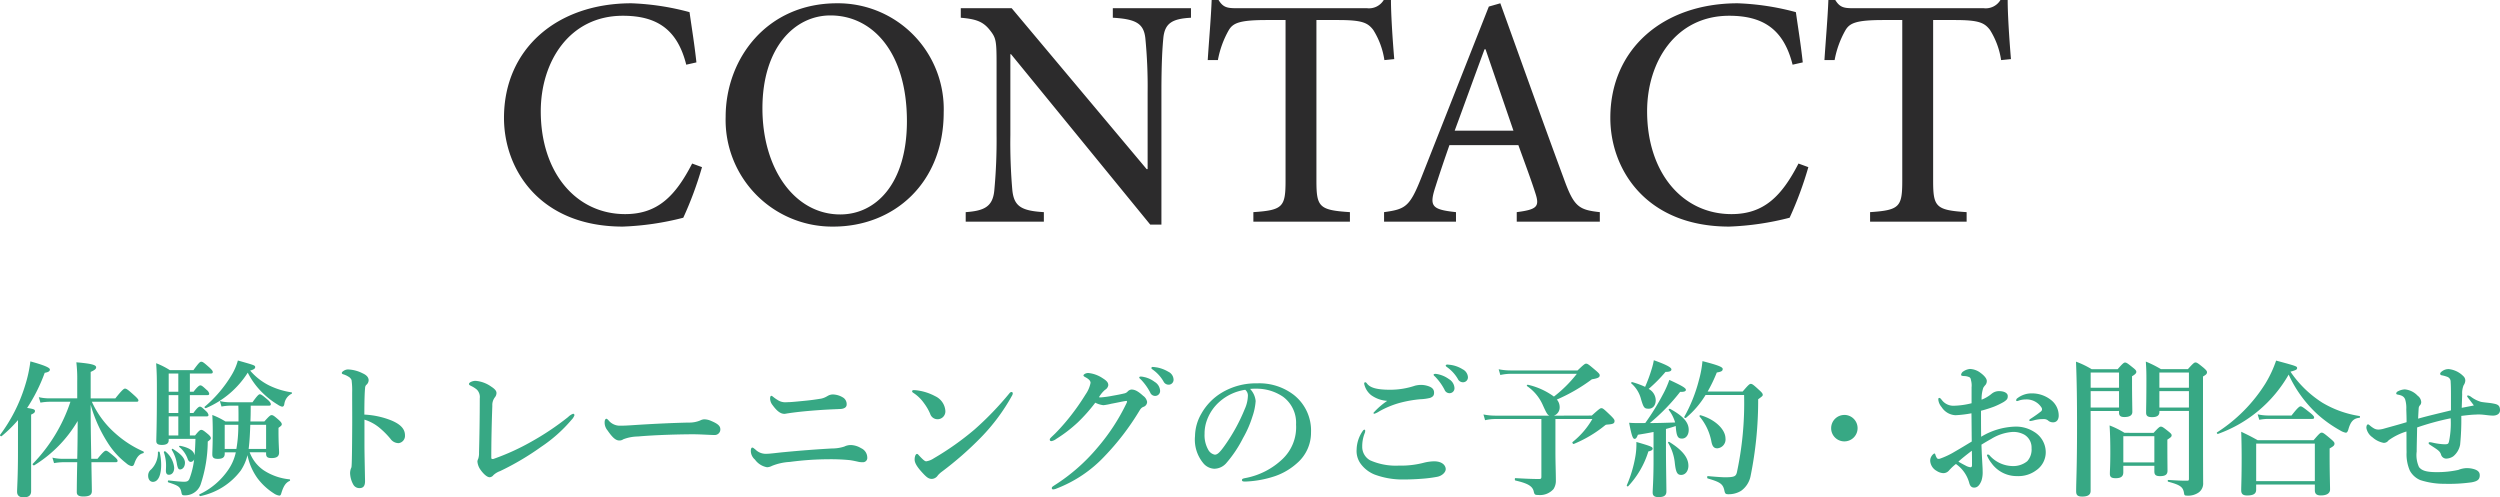
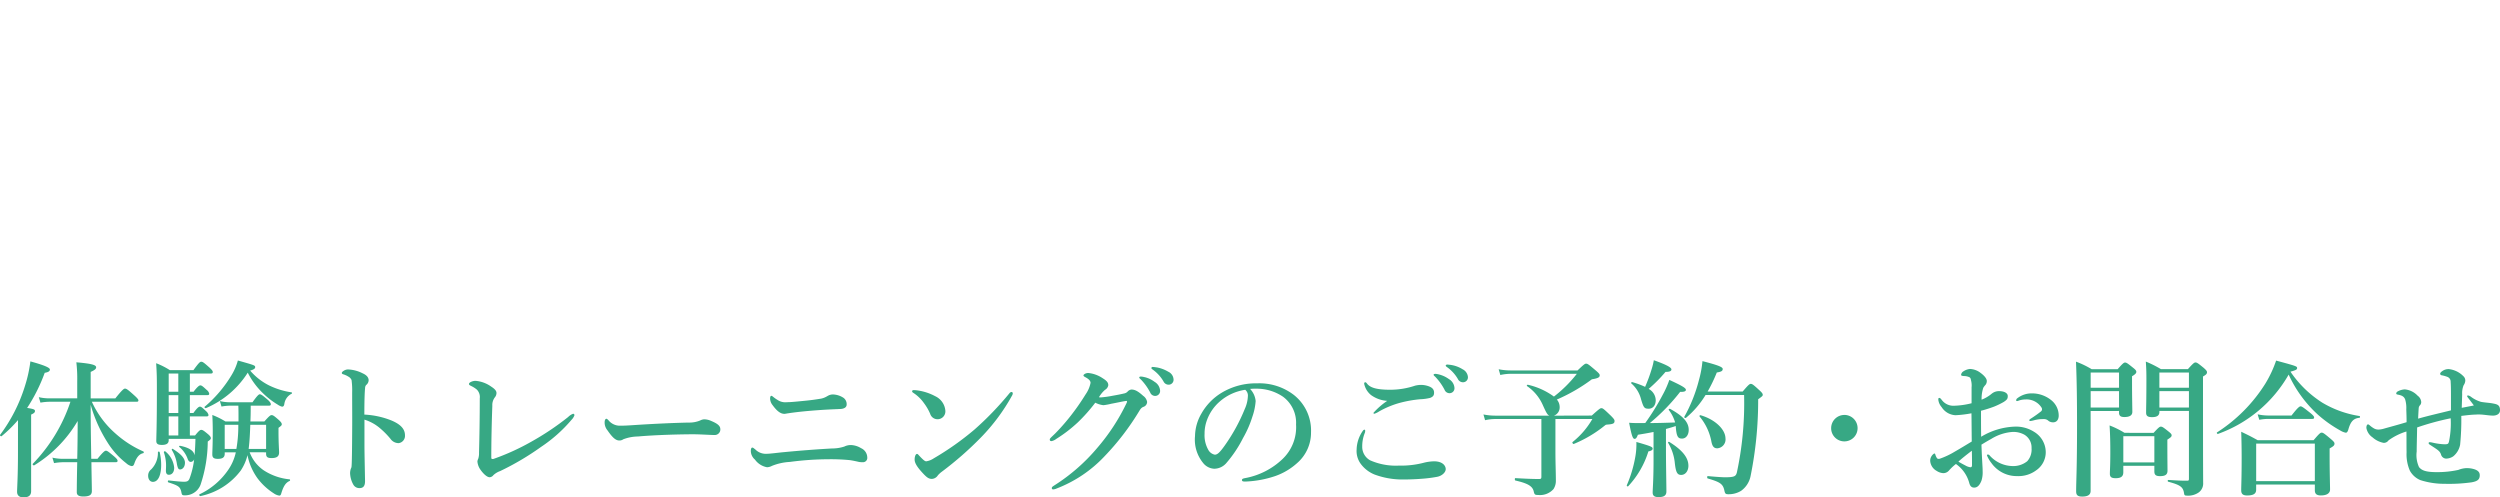
<svg xmlns="http://www.w3.org/2000/svg" width="304.517" height="60.584" viewBox="0 0 304.517 60.584">
  <g id="contact" transform="translate(-532.331 -812)">
-     <path id="パス_84" data-name="パス 84" d="M24.64-7.08C22.6-3.12,20.44-.92,16.48-.92,10.48-.92,6.2-6,6.2-13.44c0-6.04,3.48-11.64,10-11.64,4.12,0,6.64,1.64,7.72,5.96l1.24-.28c-.24-2.2-.52-3.88-.84-6.12a31.185,31.185,0,0,0-7.08-1.08c-9.08,0-15.52,5.56-15.52,13.96C1.72-6.32,6.12.6,16.2.6A34.139,34.139,0,0,0,23.56-.48a43.463,43.463,0,0,0,2.28-6.16ZM42.28-26.6c-8.52,0-13.56,6.72-13.56,13.84A12.985,12.985,0,0,0,41.84.6C49.2.6,55.28-4.68,55.28-13.32A12.888,12.888,0,0,0,42.28-26.6Zm-.8,1.48c5.16,0,9.32,4.52,9.32,12.88C50.8-4.6,47-.88,42.68-.88c-5.56,0-9.48-5.56-9.48-12.92C33.2-21.2,37.12-25.12,41.48-25.12ZM85.4-26H75.88v1.16c2.84.16,3.76.72,3.96,2.48a60.554,60.554,0,0,1,.28,6.64V-6.4H80L63.56-26h-6.2v1.16c1.88.16,2.72.48,3.52,1.48.76.96.84,1.24.84,4.08v8.72a65.753,65.753,0,0,1-.28,6.8c-.2,1.92-1.2,2.44-3.48,2.6V0h9.52V-1.16c-2.76-.16-3.64-.72-3.84-2.68a66.847,66.847,0,0,1-.24-6.72V-20.4h.08L80.44.36H81.8V-15.72c0-3.68.12-5.48.24-6.72.2-1.76,1.12-2.28,3.36-2.4Zm24.76,6.2c-.2-2.36-.4-5.4-.4-7.2h-.88a2.091,2.091,0,0,1-2.04,1H90.96c-1.12,0-1.64-.08-2.2-1h-.84c-.08,2.16-.32,4.84-.48,7.32h1.24A11.517,11.517,0,0,1,90-23.32c.52-.88,1.32-1.24,4.64-1.24h2.28V-5c0,3.2-.32,3.6-3.92,3.84V0h11.76V-1.16C101-1.4,100.68-1.8,100.68-5V-24.56h2.64c2.92,0,3.6.32,4.28,1.2a9.5,9.5,0,0,1,1.36,3.68ZM135.2,0V-1.16c-2.6-.28-3.16-.68-4.4-4.12-2.56-6.92-5.24-14.44-7.72-21.32l-1.4.4L113.44-5.32c-1.4,3.52-1.92,3.8-4.52,4.16V0h8.76V-1.16c-3-.32-3.28-.72-2.48-3.16.52-1.64,1.08-3.28,1.68-5h8.4c.84,2.32,1.6,4.36,2.08,5.88.52,1.6.2,1.96-2.28,2.28V0ZM124.68-11.08h-7.16c1.2-3.24,2.4-6.6,3.64-9.92h.12Zm34.72,4c-2.04,3.96-4.2,6.16-8.16,6.16-6,0-10.28-5.08-10.28-12.52,0-6.04,3.48-11.64,10-11.64,4.12,0,6.64,1.64,7.72,5.96l1.24-.28c-.24-2.2-.52-3.88-.84-6.12A31.185,31.185,0,0,0,152-26.6c-9.08,0-15.52,5.56-15.52,13.96,0,6.32,4.4,13.24,14.48,13.24a34.139,34.139,0,0,0,7.36-1.08,43.463,43.463,0,0,0,2.28-6.16ZM185.28-19.8c-.2-2.36-.4-5.4-.4-7.2H184a2.091,2.091,0,0,1-2.04,1H166.08c-1.12,0-1.64-.08-2.2-1h-.84c-.08,2.16-.32,4.84-.48,7.32h1.24a11.517,11.517,0,0,1,1.32-3.64c.52-.88,1.32-1.24,4.64-1.24h2.28V-5c0,3.2-.32,3.6-3.92,3.84V0h11.76V-1.16C176.12-1.4,175.8-1.8,175.8-5V-24.56h2.64c2.92,0,3.6.32,4.28,1.2a9.5,9.5,0,0,1,1.36,3.68Z" transform="translate(592 839)" fill="#2c2b2c" />
    <path id="パス_85" data-name="パス 85" d="M11.376-9.7a17.1,17.1,0,0,0,2.016,4.536,9.688,9.688,0,0,0,2.322,2.592,1.358,1.358,0,0,0,.63.342c.216,0,.27-.054.4-.45.252-.648.576-1.026,1.026-1.116a.12.12,0,0,0,.018-.216A12.812,12.812,0,0,1,14.4-6.192a11.4,11.4,0,0,1-2.88-3.87h5.436c.18,0,.234-.054.234-.18s-.234-.36-.558-.648c-.774-.7-.918-.774-1.08-.774-.126,0-.342.144-1.17,1.188H11.376V-13.7c.486-.216.666-.36.666-.558,0-.288-.54-.45-2.412-.612a16.9,16.9,0,0,1,.108,2.286v2.106H6.3a5.6,5.6,0,0,1-1.242-.144l.2.666a6.812,6.812,0,0,1,1.116-.108H8.91A19.761,19.761,0,0,1,4.32-2.5c-.072.072.108.234.18.18a15.642,15.642,0,0,0,5.292-5.4c0,1.17-.018,3.312-.054,4.608H7.974a5.745,5.745,0,0,1-1.26-.144l.2.666A7.012,7.012,0,0,1,8.046-2.7H9.738C9.7-.99,9.684.432,9.684.954c0,.36.252.522.792.522.738,0,1.044-.18,1.044-.666,0-.432-.036-1.836-.054-3.51h2.952c.18,0,.234-.054.234-.18s-.144-.288-.414-.522c-.666-.558-.846-.7-1.008-.7-.126,0-.342.144-1.026.99h-.756c-.036-1.98-.072-4.23-.072-5.6ZM2.52-3.834C2.52-.99,2.412.432,2.412.9c0,.522.378.684.774.684.63,0,.936-.234.936-.756V-8.5c.36-.162.468-.27.468-.432,0-.18-.126-.252-.954-.378A20.676,20.676,0,0,0,5.778-13.59c.45-.072.63-.2.63-.4,0-.234-.738-.54-2.376-.99a16.223,16.223,0,0,1-.648,2.952A19.557,19.557,0,0,1,.342-6.03c-.054.072.108.216.18.162a15.86,15.86,0,0,0,2-1.962Zm30.222-.072v.162c0,.414.18.54.666.54.63,0,.918-.2.918-.684,0-.288-.072-1.188-.072-2.5v-.5c.324-.234.4-.306.4-.432,0-.144-.108-.288-.36-.522-.558-.486-.7-.594-.882-.594-.144,0-.288.108-.882.774H30.834c.018-.45.036-.918.036-1.926h2.214c.18,0,.234-.054.234-.18s-.126-.324-.378-.54c-.63-.54-.81-.666-.972-.666-.126,0-.342.216-.882.972H28.3a5.056,5.056,0,0,1-1.188-.144l.2.666a6.228,6.228,0,0,1,1.062-.108h.99c.018.522.018.954.018,1.206v.72H27.792a9.475,9.475,0,0,0-1.6-.792c.036.648.054,1.3.054,1.926,0,1.908-.054,2.412-.054,2.88,0,.4.2.54.666.54.558,0,.846-.162.846-.63v-.162h1.35a5.989,5.989,0,0,1-.918,2.124,8.744,8.744,0,0,1-3.51,2.988c-.072.036.018.234.108.216a8.232,8.232,0,0,0,4.914-3.1,5.759,5.759,0,0,0,.828-1.89A7.215,7.215,0,0,0,31.7-.738,7.549,7.549,0,0,0,33.66,1.08a1.621,1.621,0,0,0,.684.288c.126,0,.2-.072.252-.288C34.848.252,35.118-.2,35.6-.414c.09-.036.09-.18,0-.2a6.987,6.987,0,0,1-3.15-1.1,4.6,4.6,0,0,1-1.71-2.2ZM30.618-4.32c.126-.972.162-1.944.2-2.934h1.926V-4.32Zm-2.916,0V-7.254h1.656a16,16,0,0,1-.234,2.934ZM20.88-5.544h3.258c-.018.72-.054,1.4-.108,2.016-.072-.558-.666-.954-1.764-1.17-.09-.018-.162.09-.09.144a3.32,3.32,0,0,1,.99,1.386c.108.324.234.432.414.432a.472.472,0,0,0,.4-.324,9.894,9.894,0,0,1-.558,2.34c-.126.306-.27.4-.684.4-.324,0-.936-.054-1.872-.162-.09-.018-.126.2-.036.234,1.242.4,1.44.54,1.584,1.152.072.4.108.432.45.432a2.022,2.022,0,0,0,.99-.252,2.019,2.019,0,0,0,.9-1.026,16.86,16.86,0,0,0,.882-5.274c.324-.234.378-.288.378-.414,0-.144-.108-.27-.324-.468-.522-.432-.666-.54-.846-.54-.144,0-.288.108-.756.684h-.63V-8.28h2.034c.18,0,.234-.054.234-.18a.86.86,0,0,0-.288-.45c-.432-.414-.594-.558-.756-.558-.126,0-.342.144-.792.774h-.432v-2.178h2.124c.18,0,.234-.054.234-.18a.8.8,0,0,0-.306-.45c-.45-.414-.612-.558-.774-.558-.126,0-.342.144-.828.774h-.45V-13.5h2.52c.2,0,.27-.054.27-.18,0-.144-.108-.27-.414-.558-.666-.594-.81-.7-.99-.7-.144,0-.288.108-.954,1.026H21.024a9.124,9.124,0,0,0-1.674-.846c.09,1.26.09,1.98.09,3.4,0,4.356-.072,5.58-.072,6.066,0,.36.216.486.684.486.558,0,.828-.18.828-.576Zm0-.414V-8.28h1.17v2.322Zm0-2.736v-2.178h1.17v2.178Zm0-2.592V-13.5h1.17v2.214Zm9.63-2.322a9.359,9.359,0,0,0,1.98,2.628A9.712,9.712,0,0,0,34.182-9.7a1.534,1.534,0,0,0,.5.234c.18,0,.252-.108.288-.36a1.647,1.647,0,0,1,.864-1.206.094.094,0,0,0,0-.18,9.3,9.3,0,0,1-2.7-.828A7.4,7.4,0,0,1,30.8-13.86c.4-.108.612-.234.612-.4,0-.234,0-.234-2.106-.828a6.972,6.972,0,0,1-.792,1.818A15.44,15.44,0,0,1,25.254-9.45c-.072.054.09.2.162.162A11.191,11.191,0,0,0,30.51-13.608ZM19.782-3.924c-.018-.09-.216-.09-.216,0a2.853,2.853,0,0,1-.828,2.106.933.933,0,0,0-.36.774c0,.432.234.738.576.738.7,0,1.008-.936,1.008-2.052A6.749,6.749,0,0,0,19.782-3.924ZM20.9-1.17c.4,0,.648-.342.648-.846a2.886,2.886,0,0,0-1.08-2,.118.118,0,0,0-.18.108,4.864,4.864,0,0,1,.27,1.6c0,.306-.018.5-.018.63C20.538-1.35,20.646-1.17,20.9-1.17ZM22.86-2.628c0-.54-.468-1.062-1.476-1.692-.072-.054-.162.054-.126.126a4.5,4.5,0,0,1,.63,1.764c.108.486.18.612.378.612C22.59-1.818,22.86-2.16,22.86-2.628ZM44.712-8.5c0-1.674.036-2.736.09-3.24a.561.561,0,0,1,.126-.36.772.772,0,0,0,.306-.576c0-.342-.234-.63-.72-.846A4.284,4.284,0,0,0,42.7-14a1.041,1.041,0,0,0-.5.162c-.108.072-.234.162-.234.27,0,.072.054.126.18.162a2.5,2.5,0,0,1,.63.288.831.831,0,0,1,.378.414,9.441,9.441,0,0,1,.072,1.53c0,1.692.018,3.222,0,4.932-.018,3.294-.054,3.8-.072,4.032a.663.663,0,0,1-.09.306,1.871,1.871,0,0,0-.09.522,3.051,3.051,0,0,0,.4,1.422.832.832,0,0,0,.756.414c.36,0,.666-.162.666-.846-.036-1.944-.072-3.6-.072-4.356V-7.884a5.315,5.315,0,0,1,1.872,1.026,9.974,9.974,0,0,1,1.3,1.314,1.214,1.214,0,0,0,.99.522.893.893,0,0,0,.774-.954c0-.81-.594-1.368-1.674-1.818A10.155,10.155,0,0,0,44.712-8.5Zm14.058-1.98c0,2.286-.036,4.536-.09,6.606a2.224,2.224,0,0,1-.09.738,1.051,1.051,0,0,0-.108.342,2.024,2.024,0,0,0,.36.99c.324.468.792.936,1.134.936a.614.614,0,0,0,.45-.252,2.352,2.352,0,0,1,.828-.5,32.943,32.943,0,0,0,4.968-2.934,17.74,17.74,0,0,0,3.726-3.312,1.459,1.459,0,0,0,.36-.576.191.191,0,0,0-.162-.162,1.7,1.7,0,0,0-.612.4,32.958,32.958,0,0,1-4.518,3.024,28.207,28.207,0,0,1-4.5,2.052.407.407,0,0,1-.234.036c-.072-.018-.108-.054-.108-.162,0-2.034.054-4.392.126-6.318a1.547,1.547,0,0,1,.306-1.026.844.844,0,0,0,.2-.522c0-.2-.09-.432-.648-.792a3.839,3.839,0,0,0-1.908-.7c-.324,0-.792.18-.792.378,0,.126.09.162.342.288a3.284,3.284,0,0,1,.612.4A1.286,1.286,0,0,1,58.77-10.476Zm29.3,3.744c0-.45-.468-.72-1.152-1.008a2.073,2.073,0,0,0-.81-.18,1.2,1.2,0,0,0-.5.144,3.435,3.435,0,0,1-1.4.252c-1.764.036-4.14.144-6.372.288-1.062.072-1.4.09-1.89.09A1.779,1.779,0,0,1,74.43-7.83c-.09-.09-.18-.162-.234-.162-.108,0-.216.144-.216.432a1.462,1.462,0,0,0,.342.972c.558.81.972,1.242,1.44,1.242a.781.781,0,0,0,.486-.144,5.116,5.116,0,0,1,1.782-.342c2.214-.2,5.31-.27,6.732-.27.882,0,2.106.09,2.664.09A.683.683,0,0,0,88.074-6.732Zm13.032-4.014a2.279,2.279,0,0,1-.756.306c-.774.126-1.3.2-2.25.288-1.08.108-1.53.144-1.89.144a1.708,1.708,0,0,1-1.188-.288,4.038,4.038,0,0,1-.486-.342c-.126-.108-.2-.144-.252-.144-.09,0-.144.144-.144.324a1.3,1.3,0,0,0,.288.792c.486.666.936,1.08,1.458,1.08.09,0,.342-.054.486-.072.45-.072,1.44-.2,2.718-.306,1.908-.162,3.024-.18,3.636-.216.324-.018.738-.144.738-.54a.945.945,0,0,0-.4-.828,2.488,2.488,0,0,0-1.242-.4A1.228,1.228,0,0,0,101.106-10.746Zm-6.75,8.5a6.809,6.809,0,0,1,2.2-.486,36.552,36.552,0,0,1,4.7-.324,23.43,23.43,0,0,1,2.592.108c.4.054.864.162,1.1.216a2.316,2.316,0,0,0,.45.036.527.527,0,0,0,.576-.594,1.26,1.26,0,0,0-.756-1.116,2.551,2.551,0,0,0-1.17-.378,1.758,1.758,0,0,0-.864.18,4.781,4.781,0,0,1-1.494.234c-1.6.09-3.438.216-5.886.45-.792.072-1.656.2-2.142.2a1.773,1.773,0,0,1-1.314-.522c-.216-.162-.27-.234-.378-.234-.126,0-.18.18-.18.414a1.408,1.408,0,0,0,.5,1.044,2.323,2.323,0,0,0,1.476.936A1.4,1.4,0,0,0,94.356-2.25Zm18.792-.558c-.18,0-.432-.252-.828-.666-.144-.162-.2-.234-.288-.234-.162,0-.288.306-.288.684s.234.846,1.008,1.674c.486.522.72.684,1.1.684a.925.925,0,0,0,.72-.432,2.855,2.855,0,0,1,.468-.432,40.874,40.874,0,0,0,4.806-4.212,23.6,23.6,0,0,0,3.744-5.04.627.627,0,0,0,.108-.306.157.157,0,0,0-.18-.162.387.387,0,0,0-.234.162,38.309,38.309,0,0,1-4.23,4.392,34.548,34.548,0,0,1-4.986,3.528A2.242,2.242,0,0,1,113.148-2.808Zm-1.584-8.352a4.708,4.708,0,0,1,1.314,1.26,6.246,6.246,0,0,1,.756,1.3.937.937,0,0,0,.882.666.955.955,0,0,0,.972-1.008,2.138,2.138,0,0,0-1.242-1.8,6.434,6.434,0,0,0-2.286-.72,3,3,0,0,0-.342-.018c-.108,0-.18.054-.18.144C111.438-11.268,111.474-11.214,111.564-11.16Zm28.044.4c-.63-.576-1.026-.792-1.458-.792a.743.743,0,0,0-.468.252.74.74,0,0,1-.378.216c-.234.054-.7.162-1.44.288a12.2,12.2,0,0,1-1.4.2,1.192,1.192,0,0,1-.27-.018,3.6,3.6,0,0,1,.738-.9.8.8,0,0,0,.4-.558c0-.27-.108-.5-.666-.846a3.8,3.8,0,0,0-1.764-.648c-.36,0-.594.2-.594.288,0,.072.054.126.216.216.342.18.648.4.648.7a3.684,3.684,0,0,1-.594,1.386c-.468.756-.954,1.476-1.458,2.142a25.151,25.151,0,0,1-2.232,2.61c-.432.432-.684.612-.684.756,0,.126.054.2.216.2a1.393,1.393,0,0,0,.576-.27,17.03,17.03,0,0,0,2.61-2,20.2,20.2,0,0,0,2.142-2.412,2.9,2.9,0,0,0,.99.306,7.346,7.346,0,0,0,.972-.18c.792-.144,1.386-.288,1.818-.342a.082.082,0,0,1,.09.072.587.587,0,0,1-.054.18,24.631,24.631,0,0,1-3.546,5.436A22.752,22.752,0,0,1,128.754.126c-.216.144-.306.2-.306.324s.072.162.18.162A1.177,1.177,0,0,0,129.042.5a15.758,15.758,0,0,0,5.832-3.924,31.031,31.031,0,0,0,4.158-5.4c.18-.288.27-.486.558-.612a.643.643,0,0,0,.468-.612A1.159,1.159,0,0,0,139.608-10.764Zm.126-2.3a1.576,1.576,0,0,0-.414-.072c-.126,0-.216.018-.216.126,0,.072.126.162.2.234a6.737,6.737,0,0,1,1.134,1.584.645.645,0,0,0,.612.414.6.6,0,0,0,.594-.63,1.349,1.349,0,0,0-.666-1.08A3.3,3.3,0,0,0,139.734-13.068Zm1.458-1.188a2.486,2.486,0,0,0-.468-.054.142.142,0,0,0-.144.144c0,.072.144.162.216.216a4.568,4.568,0,0,1,1.26,1.4.689.689,0,0,0,.666.4.6.6,0,0,0,.558-.666,1.1,1.1,0,0,0-.648-.918A4.2,4.2,0,0,0,141.192-14.256ZM152.6-11.628a8.069,8.069,0,0,1,1.134-.018,5.678,5.678,0,0,1,2.88.972A3.934,3.934,0,0,1,158.2-7.29a5.35,5.35,0,0,1-1.62,4.176,8.932,8.932,0,0,1-4.626,2.358c-.234.054-.342.09-.342.234s.126.18.4.18a12.809,12.809,0,0,0,3.69-.684,7.853,7.853,0,0,0,2.664-1.6,4.891,4.891,0,0,0,1.656-3.708,5.518,5.518,0,0,0-2.106-4.572,6.889,6.889,0,0,0-4.464-1.4,8.065,8.065,0,0,0-4.356,1.17,6.957,6.957,0,0,0-2.43,2.52,5.621,5.621,0,0,0-.774,2.736,4.48,4.48,0,0,0,.99,3.276,1.826,1.826,0,0,0,1.368.7,1.977,1.977,0,0,0,1.494-.738,14.8,14.8,0,0,0,2-3.006,12.927,12.927,0,0,0,1.134-2.592,7.333,7.333,0,0,0,.4-1.908A2.472,2.472,0,0,0,152.6-11.628Zm-.594.108a.906.906,0,0,1,.324.81,4.176,4.176,0,0,1-.378,1.53,21.86,21.86,0,0,1-2.412,4.41c-.684.972-.954,1.152-1.242,1.152a1.161,1.161,0,0,1-.792-.594,3.577,3.577,0,0,1-.45-1.944,4.686,4.686,0,0,1,.306-1.71,5.481,5.481,0,0,1,1.53-2.214A6.06,6.06,0,0,1,152.01-11.52Zm23.328-1.926a.773.773,0,0,0-.288,0c-.054.018-.09.036-.09.108s.126.162.2.234a6.737,6.737,0,0,1,1.134,1.584.645.645,0,0,0,.612.414.6.6,0,0,0,.594-.63,1.349,1.349,0,0,0-.666-1.08A3.514,3.514,0,0,0,175.338-13.446Zm1.44-1.134a.472.472,0,0,0-.288.018.109.109,0,0,0-.054.108c0,.072.144.162.216.216a4.568,4.568,0,0,1,1.26,1.4.689.689,0,0,0,.666.4.6.6,0,0,0,.558-.666,1.156,1.156,0,0,0-.648-.918A3.7,3.7,0,0,0,176.778-14.58Zm-10.134,2.142c-.09,0-.144.054-.144.18a2.4,2.4,0,0,0,.846,1.386,3.777,3.777,0,0,0,1.962.7,8.8,8.8,0,0,0-1.674,1.458c0,.09.036.108.126.108a2.739,2.739,0,0,0,.576-.288,11.069,11.069,0,0,1,2.34-.99,14.5,14.5,0,0,1,2.664-.486,6.021,6.021,0,0,0,1.188-.162c.378-.144.5-.324.486-.684-.018-.45-.36-.666-.9-.81a2.709,2.709,0,0,0-.738-.09,3.247,3.247,0,0,0-.666.09,9.517,9.517,0,0,1-3.042.5c-1.656,0-2.448-.252-2.826-.756C166.788-12.348,166.716-12.438,166.644-12.438Zm-.108,5.778q-.108,0-.216.162a4.123,4.123,0,0,0-.738,2.232,2.641,2.641,0,0,0,.54,1.818,3.9,3.9,0,0,0,1.674,1.26,9.735,9.735,0,0,0,3.4.594c.558,0,1.44-.018,2.322-.09a16.517,16.517,0,0,0,1.854-.234c.612-.108,1.062-.558,1.062-.936,0-.4-.36-.954-1.422-.954a5.578,5.578,0,0,0-1.134.144,11.038,11.038,0,0,1-3.168.378,7.717,7.717,0,0,1-3.492-.648,1.873,1.873,0,0,1-.954-1.656,4.278,4.278,0,0,1,.306-1.656.722.722,0,0,0,.054-.27C166.626-6.588,166.608-6.66,166.536-6.66Zm23.076-1.71a1.061,1.061,0,0,0,.7-1.062,1.411,1.411,0,0,0-.342-.9,21.119,21.119,0,0,0,4.266-2.466c.81-.126.954-.27.954-.486,0-.144-.108-.27-.486-.594-.846-.72-.99-.828-1.17-.828-.144,0-.288.108-1.044.828H184.32a7.465,7.465,0,0,1-1.44-.144l.2.7a5.745,5.745,0,0,1,1.26-.144H192.4a15.625,15.625,0,0,1-2.79,2.772,8.568,8.568,0,0,0-3.168-1.44c-.09-.018-.18.108-.108.162a5.466,5.466,0,0,1,1.926,2.322c.414.918.558,1.188.792,1.278h-6.588a7.466,7.466,0,0,1-1.44-.144l.2.7a5.6,5.6,0,0,1,1.242-.144h5.616v7.02c0,.234-.054.288-.288.288-.864,0-1.908-.054-2.88-.108-.09,0-.09.27,0,.288,1.386.324,2.07.63,2.232,1.314.09.414.162.45.558.45a2.188,2.188,0,0,0,1.854-.72,1.836,1.836,0,0,0,.288-1.044c0-.972-.054-2.106-.054-3.492v-4h4.5a9.863,9.863,0,0,1-2.412,2.808c-.072.054.054.27.144.234a15.158,15.158,0,0,0,3.726-2.2c.18-.144.18-.144.36-.162.738-.054.882-.144.882-.45,0-.144-.108-.288-.468-.648-.828-.792-.954-.9-1.134-.9-.144,0-.288.108-1.17.9Zm10.116.9c-.324,0-.486,0-.954-.036.306,1.6.45,1.962.666,1.962.162,0,.27-.144.4-.5.666-.108,1.314-.216,1.908-.342v3.474c0,2.34-.108,3.528-.108,3.906,0,.414.252.558.72.558.648,0,.954-.2.954-.684,0-.792-.054-3.2-.054-5.13V-6.75c.4-.108.792-.216,1.188-.36l.018.2c.09,1.188.324,1.332.756,1.332.468,0,.81-.432.81-1.062,0-.918-.684-1.692-2.268-2.556-.072-.036-.216.054-.162.126a4.548,4.548,0,0,1,.774,1.53c-1.026.036-2.052.072-3.078.072a24.125,24.125,0,0,0,3.69-3.8c.54.018.7-.09.7-.252,0-.216-.486-.5-2.016-1.206a11.763,11.763,0,0,1-.828,1.854,28.948,28.948,0,0,1-2.106,3.4Zm13.05-3.42a40.2,40.2,0,0,1-.882,9.45c-.126.45-.288.576-1.458.576-.234,0-.9-.036-2.088-.144-.09,0-.09.27,0,.288,1.476.432,1.836.648,2.016,1.422.09.45.162.5.522.5A2.914,2.914,0,0,0,212.4.792a2.912,2.912,0,0,0,1.152-1.746,46.316,46.316,0,0,0,.936-9.414c.5-.36.558-.414.558-.54,0-.144-.108-.288-.432-.576-.7-.648-.846-.756-1.026-.756-.144,0-.288.108-.99.936h-4.266a18.528,18.528,0,0,0,1.116-2.322c.54-.09.72-.18.72-.432,0-.216-.432-.432-2.466-.954a12.88,12.88,0,0,1-.432,2.322,18.5,18.5,0,0,1-1.782,4.464c-.054.072.126.18.2.126a11.15,11.15,0,0,0,2.394-2.79Zm-12.06-.99a10.085,10.085,0,0,0-1.566-.576c-.09-.018-.18.108-.108.162a3.754,3.754,0,0,1,1.188,1.944c.306,1.026.4,1.134.936,1.134.5,0,.846-.414.846-1.044a1.6,1.6,0,0,0-.864-1.368A17.815,17.815,0,0,0,203.2-13.7c.522,0,.72-.108.72-.306,0-.252-.72-.612-2.142-1.116a7.956,7.956,0,0,1-.27,1.1A18.807,18.807,0,0,1,200.718-11.88Zm9.792,6.3c0-1.152-1.332-2.358-3.042-2.844a.106.106,0,0,0-.108.162,6.63,6.63,0,0,1,1.44,3.078c.126.612.342.792.72.792A1.087,1.087,0,0,0,210.51-5.58Zm-4.518,3.294c0-.954-.72-1.89-2.322-2.88-.072-.054-.2.036-.144.108a5.855,5.855,0,0,1,.81,2.43c.126,1.206.324,1.476.774,1.476C205.632-1.152,205.992-1.638,205.992-2.286Zm-4.356-2.07c0-.2-.162-.288-1.98-.81a8.493,8.493,0,0,1-.144,1.89A15.211,15.211,0,0,1,198.486.108a.112.112,0,0,0,.162.126,10.912,10.912,0,0,0,2.466-4.248C201.474-4.086,201.636-4.194,201.636-4.356Zm23.346-4.1a1.609,1.609,0,0,0-1.6,1.62,1.606,1.606,0,0,0,1.6,1.6,1.609,1.609,0,0,0,1.62-1.6A1.613,1.613,0,0,0,224.982-8.46Zm20.934-1.782c0,.072.054.09.126.09a1.627,1.627,0,0,0,.288-.09,2.815,2.815,0,0,1,.756-.108,2.161,2.161,0,0,1,1.908.972.413.413,0,0,1,.072.252.334.334,0,0,1-.126.234,13.511,13.511,0,0,1-1.188.846c-.162.108-.234.144-.234.234s.09.09.144.09a3.007,3.007,0,0,0,.432-.09,4.34,4.34,0,0,1,.684-.126c.216-.018.414-.018.558-.018a.79.79,0,0,1,.54.234.934.934,0,0,0,.54.162c.414,0,.684-.306.684-.828a2.411,2.411,0,0,0-.864-1.836,3.725,3.725,0,0,0-2.394-.864,2.832,2.832,0,0,0-1.782.594A.31.31,0,0,0,245.916-10.242ZM241.65-5.8c-.018-.972-.018-2.34-.018-3.168a15.1,15.1,0,0,0,1.584-.5,9.247,9.247,0,0,0,1.188-.576c.432-.288.486-.414.486-.72s-.342-.594-1.08-.594a1.385,1.385,0,0,0-.864.306,4.488,4.488,0,0,1-1.242.738,4.284,4.284,0,0,1,.2-1.44,1.821,1.821,0,0,1,.27-.36.746.746,0,0,0,.162-.486c0-.252-.252-.612-.774-.99a2.239,2.239,0,0,0-1.278-.468,1.731,1.731,0,0,0-.792.288.569.569,0,0,0-.288.432c0,.09.144.144.414.144a1.548,1.548,0,0,1,.468.09c.18.054.288.126.324.414a2.366,2.366,0,0,1,.072.864v1.944a9.728,9.728,0,0,1-2.214.306,1.754,1.754,0,0,1-1.368-.648c-.144-.18-.234-.306-.342-.306-.126,0-.126.09-.126.234a1.661,1.661,0,0,0,.4.882,2.126,2.126,0,0,0,1.692.99,13.844,13.844,0,0,0,1.944-.234c.018.954.018,2.142.036,3.438-.594.36-1.422.864-2.052,1.224a9.722,9.722,0,0,1-1.872.882c-.18.018-.234,0-.306-.072a1.4,1.4,0,0,1-.2-.432c-.036-.108-.072-.144-.144-.144a1.042,1.042,0,0,0-.486.936,1.512,1.512,0,0,0,.792,1.188,1.605,1.605,0,0,0,.792.27.9.9,0,0,0,.72-.342,6.351,6.351,0,0,1,.828-.774A4.117,4.117,0,0,1,240.192-.2c.108.432.306.594.612.594.324,0,.63-.2.882-.846A3.261,3.261,0,0,0,241.83-1.6c0-.342-.018-.558-.036-.882-.036-.648-.072-1.3-.108-2.358.36-.216.738-.45,1.17-.684a5.683,5.683,0,0,1,2.628-.864,2.768,2.768,0,0,1,1.44.342,1.818,1.818,0,0,1,.864,1.638,2.121,2.121,0,0,1-.522,1.584,2.691,2.691,0,0,1-1.764.594,3.837,3.837,0,0,1-2.808-1.278.262.262,0,0,0-.234-.126.1.1,0,0,0-.108.09,3.662,3.662,0,0,0,.54.936,3.781,3.781,0,0,0,3.186,1.6,3.585,3.585,0,0,0,2.268-.7,2.665,2.665,0,0,0,1.17-2.268,2.9,2.9,0,0,0-1.4-2.412,4.089,4.089,0,0,0-2.322-.648A8.472,8.472,0,0,0,241.65-5.8ZM240.516-4.1c.018.576.018,1.242.018,1.764,0,.18-.072.252-.18.252a1.547,1.547,0,0,1-.594-.2c-.306-.162-.522-.27-.882-.486C239.328-3.186,239.976-3.69,240.516-4.1Zm22.23,1.836v.684c0,.432.2.576.684.576.612,0,.918-.162.918-.666,0-.36-.018-1.548-.018-3.168v-.612c.414-.27.522-.36.522-.522,0-.144-.108-.252-.378-.468-.612-.486-.756-.594-.936-.594-.144,0-.288.108-.882.756H259.11a10.664,10.664,0,0,0-1.818-.9c.072,1.1.09,2.16.09,3.24,0,1.728-.054,2.214-.054,2.646,0,.4.2.54.7.54.63,0,.936-.2.936-.72v-.792Zm0-.414h-3.78V-5.868h3.78Zm4.212-6.264V-.7c0,.216-.036.252-.216.252-.792,0-1.1-.018-2.3-.09-.09,0-.09.2,0,.216,1.494.4,1.818.648,1.926,1.44.036.216.108.252.342.252a2.237,2.237,0,0,0,1.458-.4,1.346,1.346,0,0,0,.522-1.17c0-.5-.018-1.908-.018-11.736V-13.14c.378-.216.486-.324.486-.522,0-.144-.108-.27-.414-.54-.666-.54-.81-.648-.99-.648-.144,0-.288.108-.918.81h-3.294a13.442,13.442,0,0,0-1.836-.918c.054.684.072,1.368.072,2.034,0,2.808-.036,3.51-.036,4.194,0,.4.216.54.72.54.594,0,.9-.18.9-.648v-.108Zm0-.414h-3.6v-2h3.6Zm0-2.412h-3.6v-1.854h3.6Zm-8.514,2.826v.2c0,.378.18.54.648.54.63,0,.972-.2.972-.63s-.036-1.728-.036-3.618v-.72c.4-.234.522-.378.522-.54,0-.144-.108-.27-.4-.5-.648-.522-.792-.63-.972-.63-.144,0-.288.108-.9.81h-3.168a10.984,10.984,0,0,0-1.908-.918c.108,2.61.126,5.22.126,7.812,0,5.328-.108,6.66-.108,7.992,0,.468.216.63.738.63.684,0,1.026-.216,1.026-.7v-9.72Zm0-.414h-3.456v-2h3.456Zm0-2.412h-3.456v-1.854h3.456Zm20.664-1.6a15.073,15.073,0,0,0,3.6,4.914,15.264,15.264,0,0,0,2.682,1.89,1.986,1.986,0,0,0,.666.27c.144,0,.216-.09.306-.342.288-1.044.648-1.4,1.368-1.476.09,0,.09-.2,0-.216a12.513,12.513,0,0,1-4.518-1.62,13.319,13.319,0,0,1-3.888-3.78c.666-.18.81-.252.81-.432,0-.216-.018-.234-2.556-.918a14.071,14.071,0,0,1-1.314,2.808,19.1,19.1,0,0,1-5.886,5.94c-.072.054.036.216.126.18A16.207,16.207,0,0,0,279.108-13.374ZM282.294.018v.7c0,.432.216.63.738.63.72,0,1.116-.27,1.116-.72,0-.486-.054-2-.054-4.176v-.828c.486-.27.594-.378.594-.594,0-.144-.108-.27-.468-.576-.774-.648-.918-.756-1.1-.756-.144,0-.288.108-.972.918h-6.822c-.882-.486-1.026-.558-2-1.026q.054,1.566.054,3.132c0,2.664-.054,3.33-.054,4,0,.45.216.63.72.63.774,0,1.1-.216,1.1-.7V.018Zm0-.414h-7.146V-4.968h7.146Zm-5.688-7.992a5.9,5.9,0,0,1-1.278-.144l.2.666a6.04,6.04,0,0,1,1.044-.108h5.4c.18,0,.234-.054.234-.18s-.144-.288-.5-.576c-.792-.63-.99-.774-1.152-.774-.126,0-.342.144-1.1,1.116Zm24.336-2.448c-.054,0-.09.036-.09.108,0,.054.036.09.144.234.18.234.54.7.666.882-.342.072-.918.18-1.476.288.018-.522.036-1.044.054-1.656a2.525,2.525,0,0,1,.18-1.1,1.046,1.046,0,0,0,.2-.558.708.708,0,0,0-.234-.54,2.938,2.938,0,0,0-1.782-.864,1.3,1.3,0,0,0-.72.2c-.2.126-.324.27-.324.342s.036.18.126.2a4.188,4.188,0,0,1,.738.2.619.619,0,0,1,.414.612c.036.558.036,1.08.036,2.106v1.368c-1.3.324-2.664.63-4,1.008.036-.72.054-1.062.072-1.278a.579.579,0,0,1,.18-.378.56.56,0,0,0,.126-.378,1.035,1.035,0,0,0-.432-.756,2.455,2.455,0,0,0-1.566-.774,1.951,1.951,0,0,0-.9.27.285.285,0,0,0-.144.234c0,.072.036.108.252.144.432.09.684.216.828.558a3.558,3.558,0,0,1,.144,1.224c.018.5.036,1.044.036,1.566-.936.288-1.962.558-2.844.81a2.649,2.649,0,0,1-.594.09,1.131,1.131,0,0,1-.54-.144,3.39,3.39,0,0,1-.414-.288c-.18-.144-.216-.2-.306-.2-.108,0-.2.144-.2.432a1.764,1.764,0,0,0,.756,1.152,2.8,2.8,0,0,0,1.35.666.69.69,0,0,0,.594-.306,7.457,7.457,0,0,1,2.178-1.08c.018.828,0,1.638.018,2.538a4.993,4.993,0,0,0,.4,2.232,2.574,2.574,0,0,0,1.278,1.152,9.416,9.416,0,0,0,2.952.45,19.922,19.922,0,0,0,3.294-.18c.684-.126.99-.324.99-.864,0-.4-.27-.594-.63-.72a3.076,3.076,0,0,0-1.026-.144,2.993,2.993,0,0,0-.954.216,11.843,11.843,0,0,1-2.664.27c-1.35,0-1.818-.234-2.124-.612A3.5,3.5,0,0,1,294.7-4c0-.576.036-1.836.054-2.934a32.311,32.311,0,0,1,4.086-1.116,11.009,11.009,0,0,1-.2,2.808c-.072.27-.09.36-.54.36a7.6,7.6,0,0,1-1.458-.2,2.428,2.428,0,0,0-.324-.054c-.09,0-.162.018-.162.108,0,.108.09.162.234.252.846.558,1.134.7,1.278,1.152a.666.666,0,0,0,.63.486,1.636,1.636,0,0,0,.846-.27,2.4,2.4,0,0,0,.846-1.422,30.369,30.369,0,0,0,.144-3.51c.594-.072,1.152-.144,1.746-.162a5.455,5.455,0,0,1,.936.018c.5.054.846.108,1.188.108.378,0,.846-.162.846-.666,0-.666-.414-.72-.846-.81-.45-.09-.99-.108-1.476-.2a3.823,3.823,0,0,1-1.26-.648A.856.856,0,0,0,300.942-10.836Z" transform="translate(532 871)" fill="#37a884" />
  </g>
</svg>